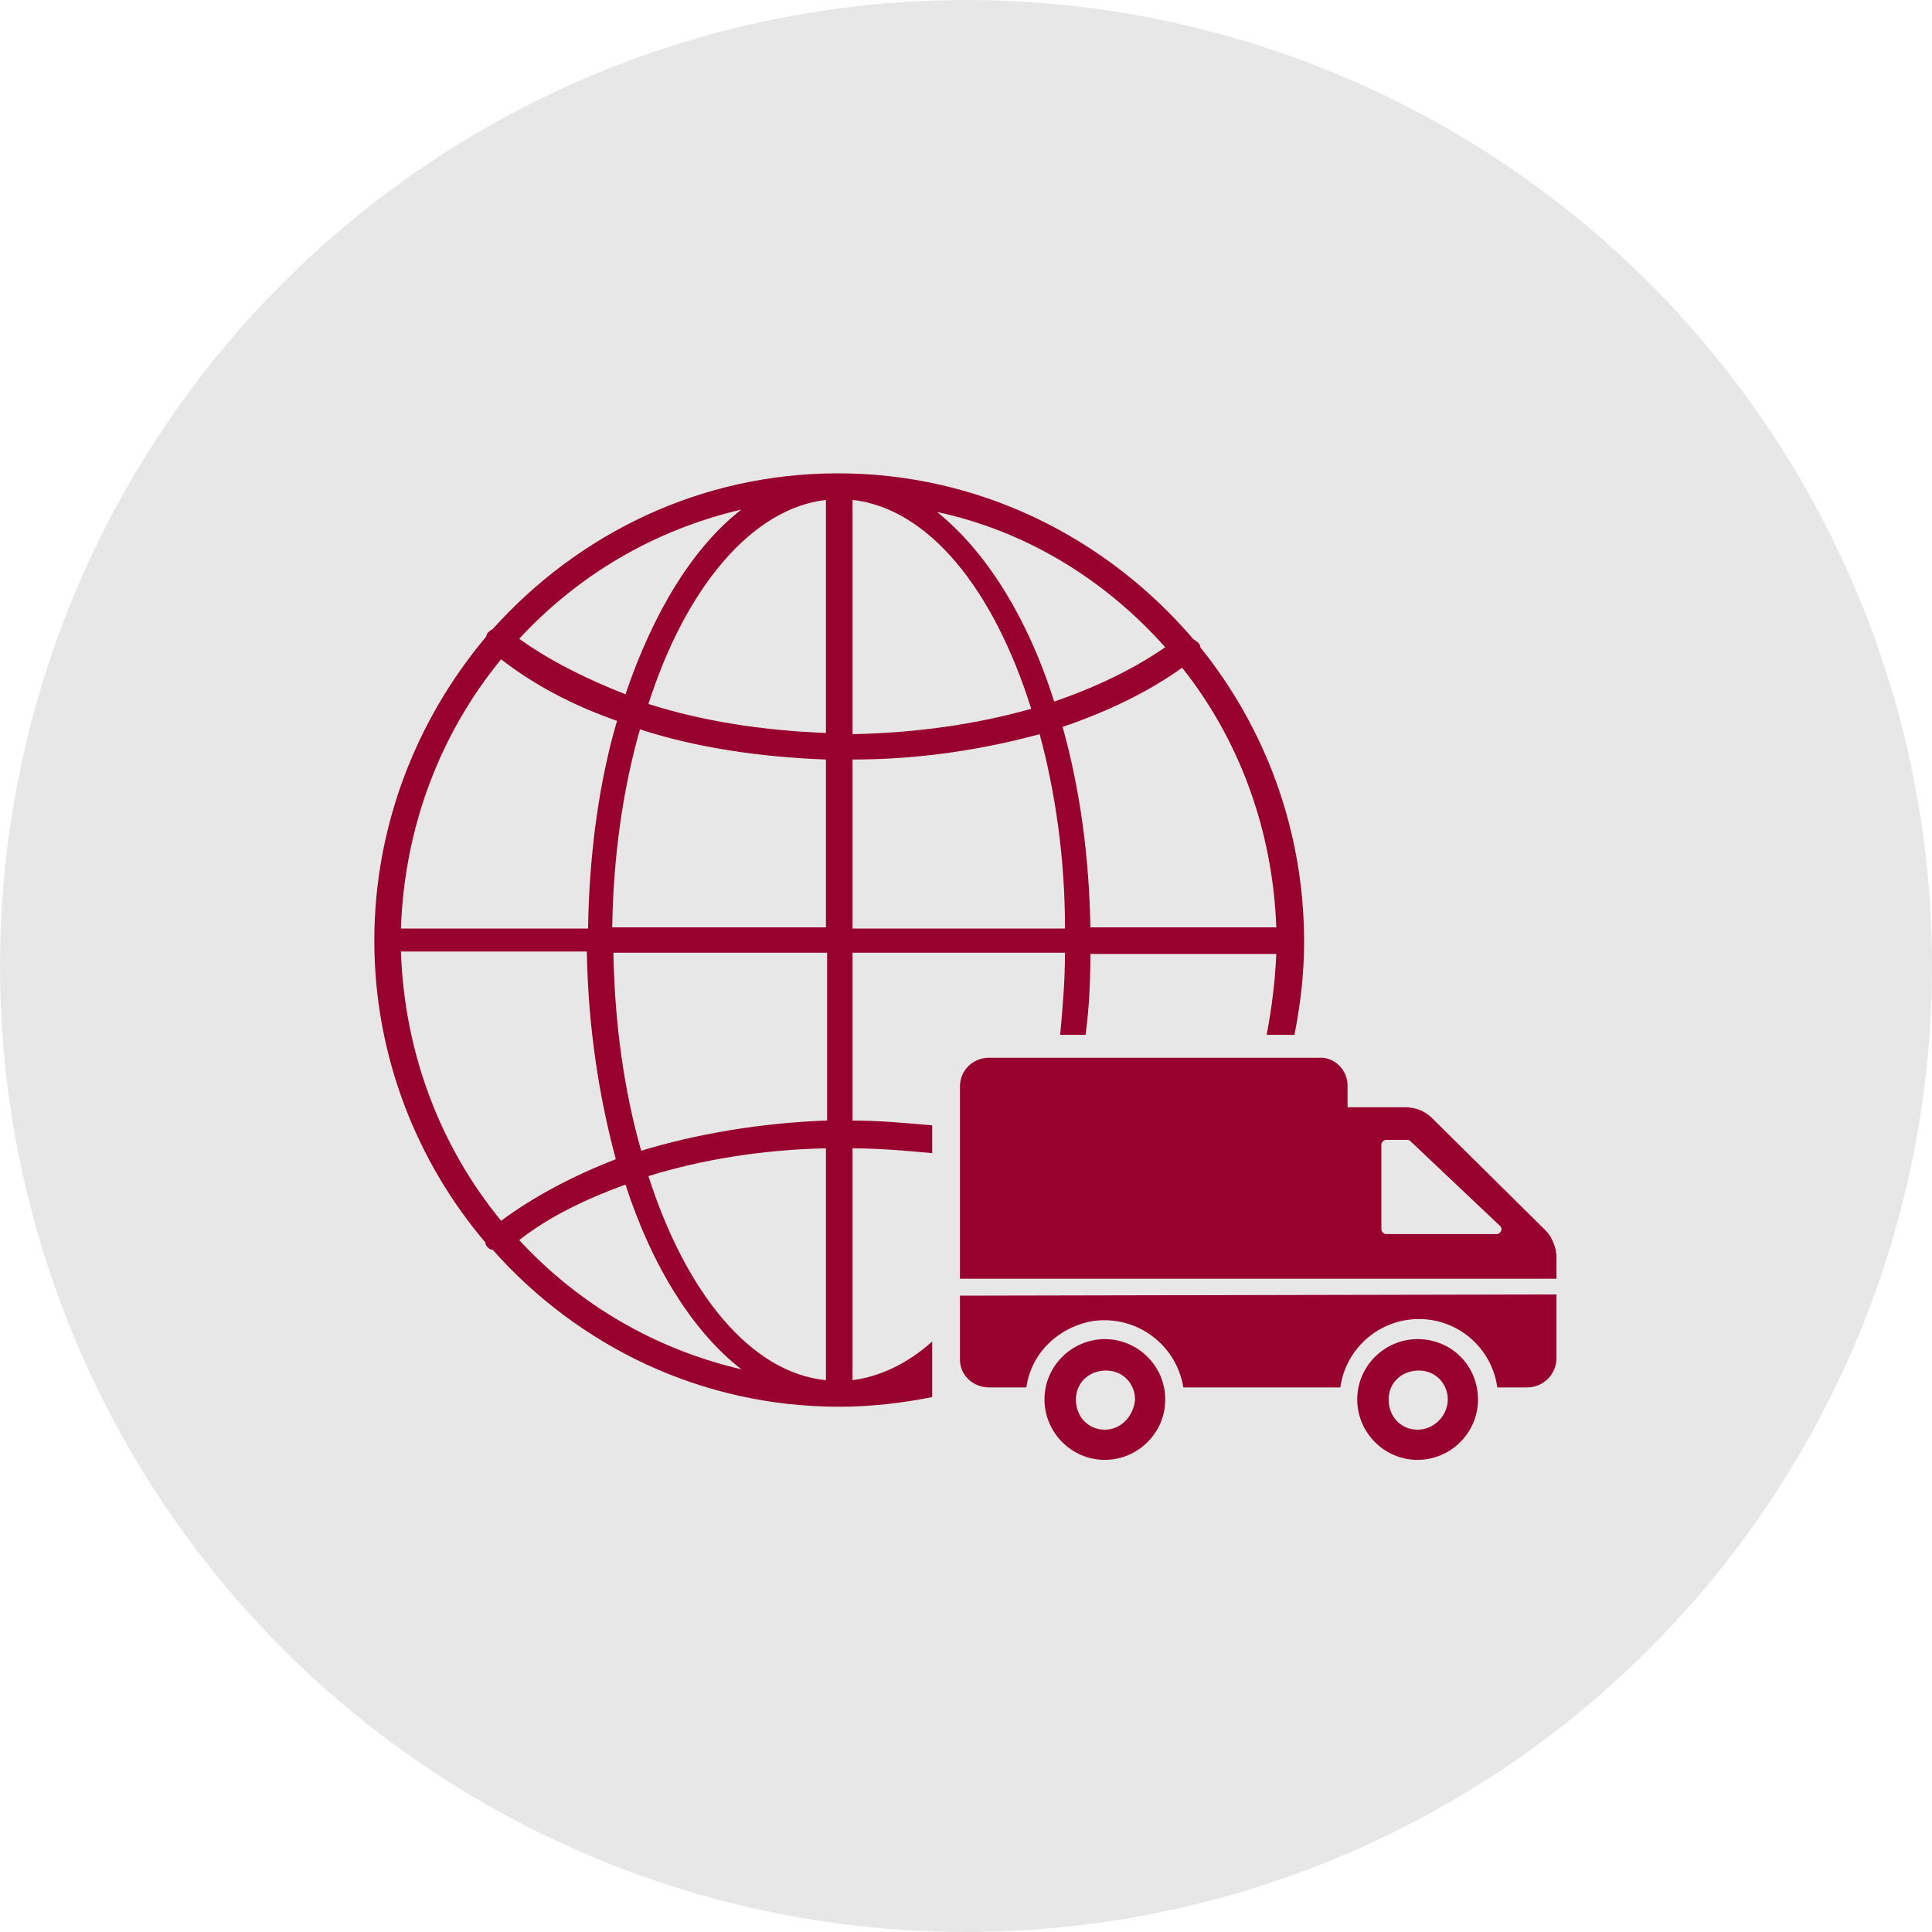
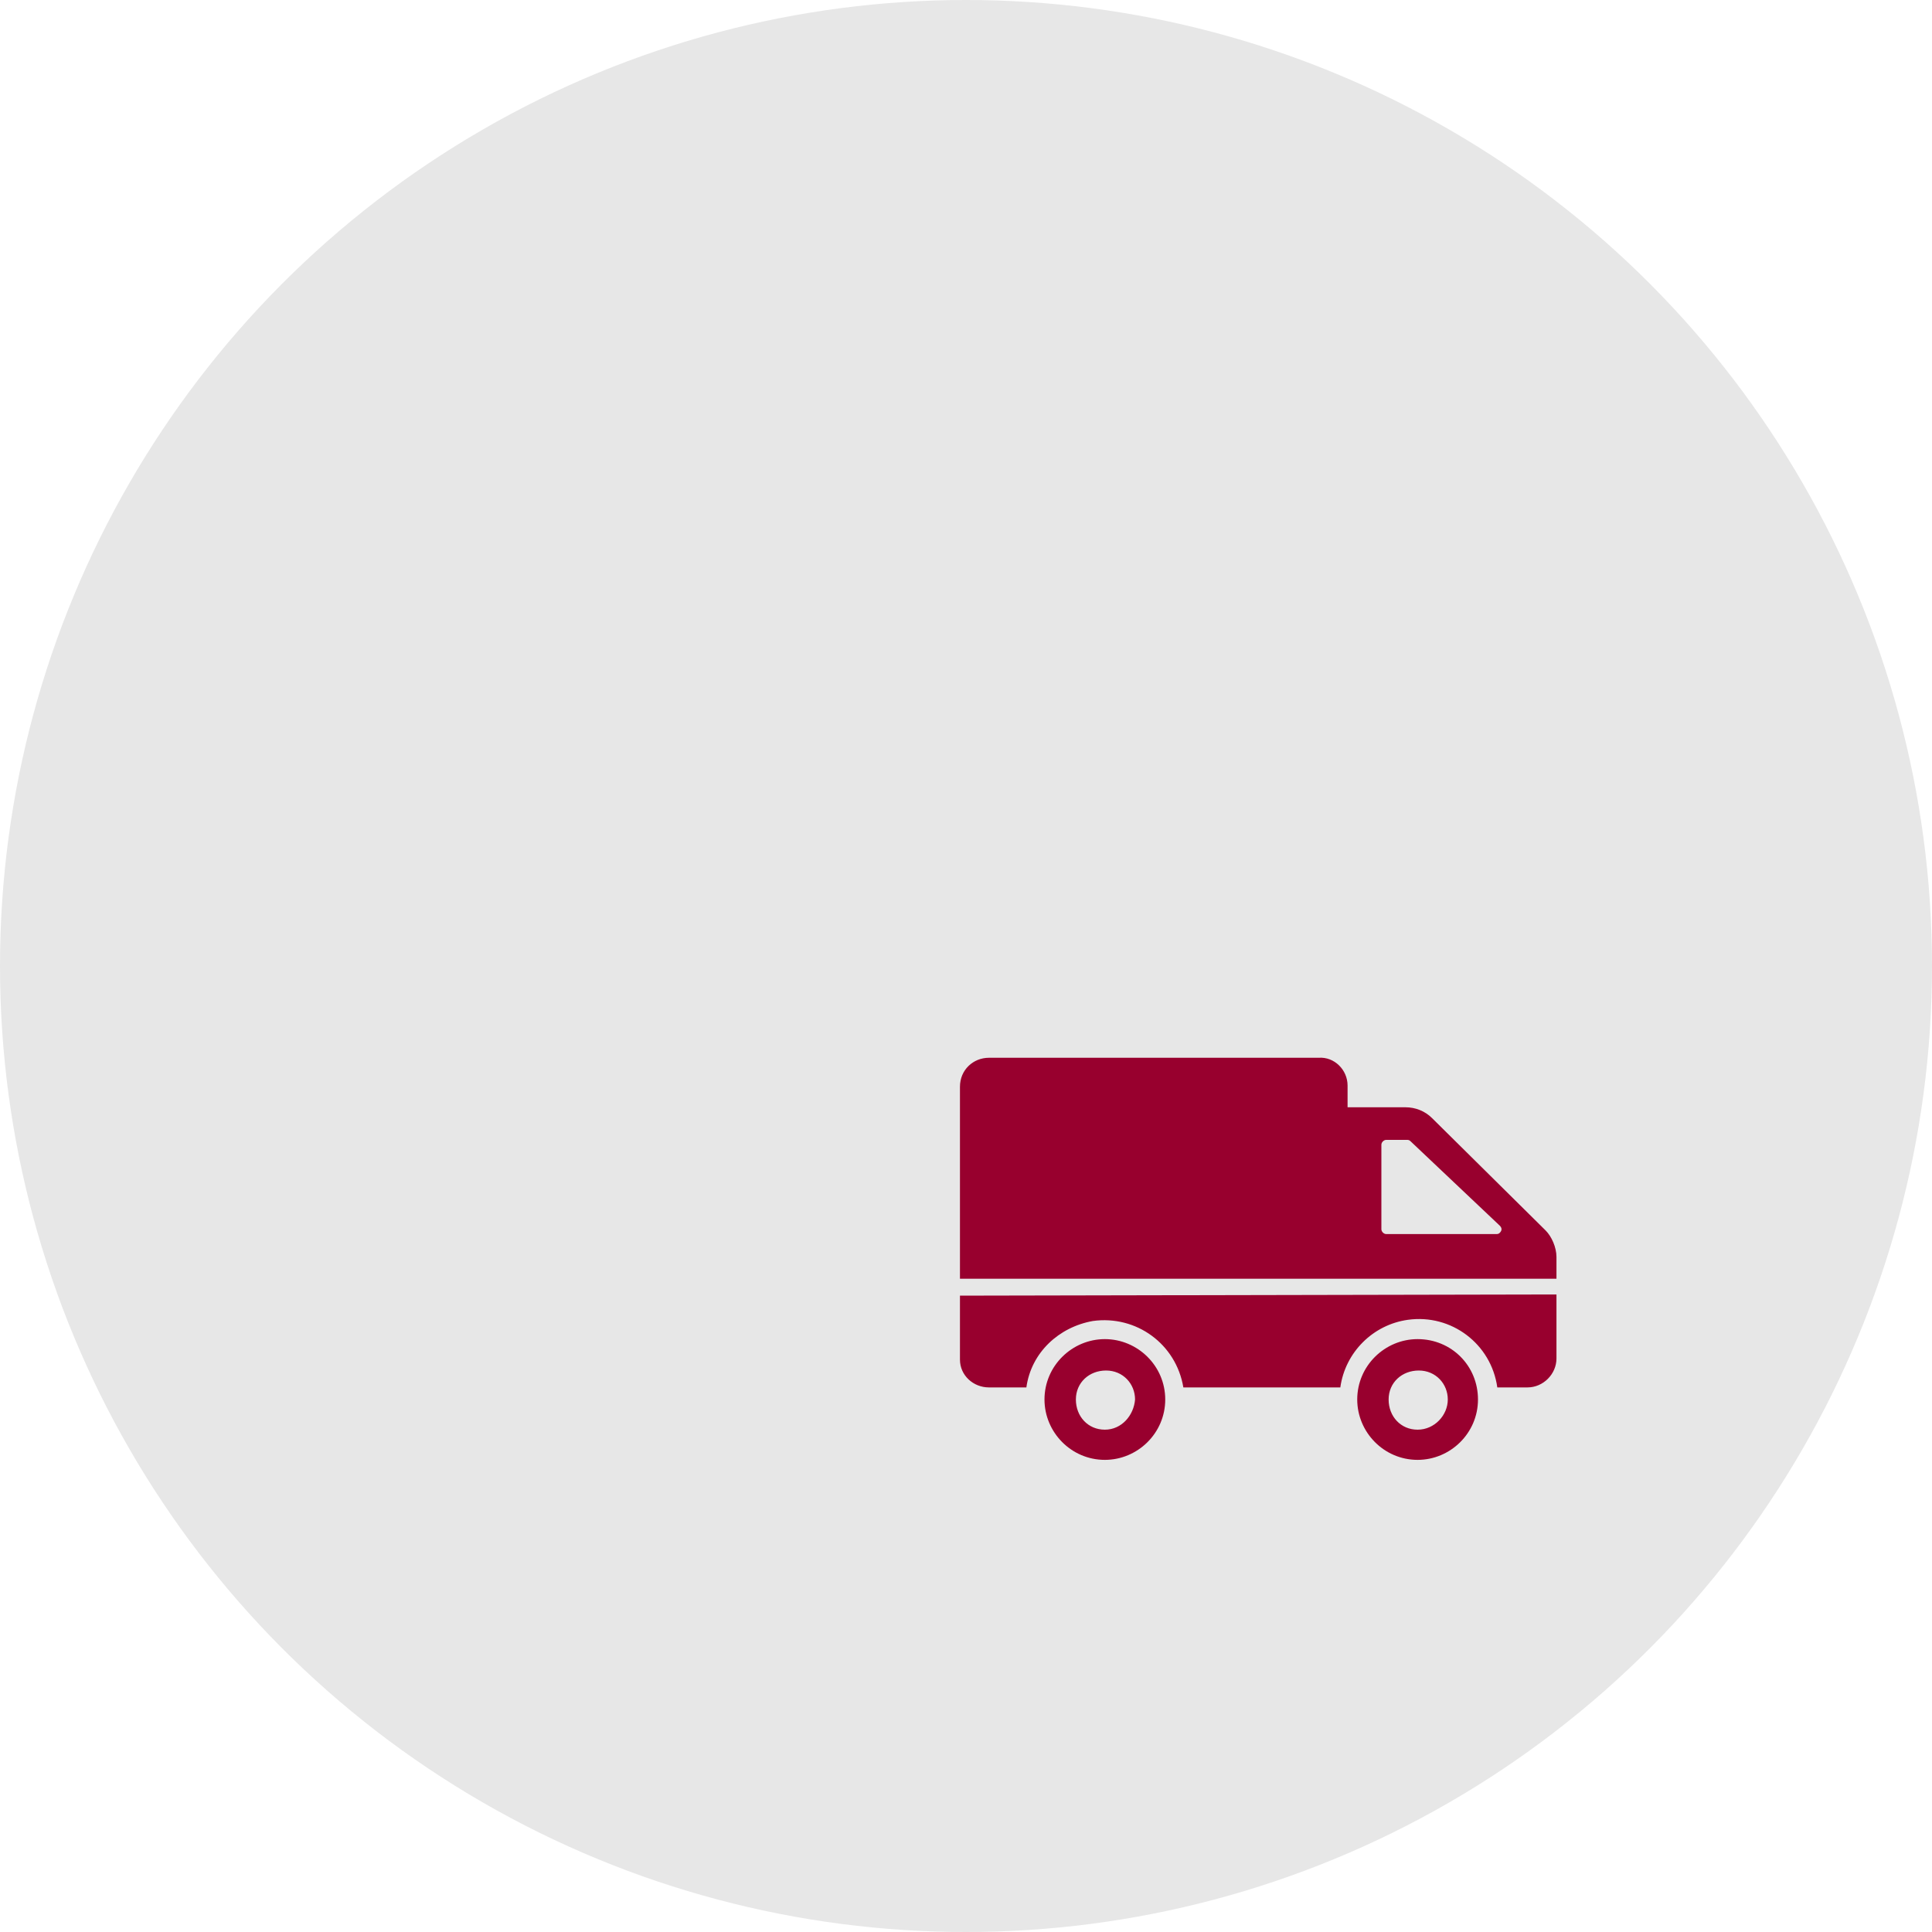
<svg xmlns="http://www.w3.org/2000/svg" viewBox="-30 -30 160 160" id="Layer_1" overflow="hidden">
  <circle cx="50" cy="50" r="80" style="fill:#e7e7e7; stroke-width:0px;" />
  <g>
    <g id="Layer_2_00000032608784650652668730000012851275431800629419_">
      <g id="Manufacturing_and_Natural_Resources">
        <path d="M98.9 75.9 98.9 74.1C98.9 73.3 98.5 72.4 98 71.9L88.6 62.6C88 62 87.2 61.7 86.4 61.7L81.6 61.7 81.6 59.9C81.6 58.6 80.5 57.5 79.2 57.6L51.9 57.6C50.6 57.6 49.5 58.6 49.5 60L49.5 60 49.5 75.9 98.9 75.9ZM84.4 64.8C84.4 64.6 84.6 64.4 84.8 64.4L84.8 64.4 86.5 64.4C86.6 64.4 86.7 64.4 86.8 64.5L94.2 71.5C94.4 71.7 94.4 71.9 94.2 72.1 94.1 72.2 94 72.2 93.9 72.2L84.8 72.2C84.6 72.2 84.4 72 84.4 71.8L84.4 71.8C84.4 71.8 84.4 64.8 84.4 64.8ZM98.9 77.2 98.9 82.5C98.9 83.8 97.8 84.9 96.5 84.9L94 84.9C93.5 81.3 90.2 78.8 86.6 79.3 83.7 79.7 81.4 82 81 84.9L68 84.9C67.4 81.3 64.1 78.9 60.5 79.4 57.7 79.9 55.4 82 55 84.9L51.9 84.9C50.6 84.9 49.5 83.9 49.5 82.6L49.5 82.6 49.5 77.3 98.9 77.2 98.9 77.2ZM87.4 80.9C84.7 80.9 82.4 83.1 82.4 85.9 82.4 88.6 84.6 90.9 87.4 90.9 90.1 90.9 92.4 88.7 92.4 85.9 92.4 83.1 90.2 80.9 87.4 80.9L87.4 80.9ZM87.4 88.4C86 88.4 85 87.3 85 85.9 85 84.5 86.1 83.5 87.5 83.5 88.9 83.5 89.9 84.6 89.9 85.9 89.9 87.2 88.8 88.4 87.4 88.4L87.4 88.4ZM61.5 80.9C58.8 80.9 56.5 83.1 56.5 85.9 56.5 88.6 58.7 90.9 61.5 90.9 64.2 90.9 66.5 88.7 66.5 85.9 66.5 83.1 64.2 80.9 61.5 80.9L61.5 80.9ZM61.5 88.4C60.1 88.4 59.1 87.3 59.1 85.9 59.1 84.5 60.2 83.5 61.6 83.5 63 83.5 64 84.6 64 85.9 63.9 87.2 62.9 88.4 61.5 88.4L61.5 88.4Z" fill="#98002e" />
      </g>
    </g>
-     <path d="M47.2 81.1C45.2 82.9 42.9 84 40.6 84.3L40.6 65.1C42.8 65.1 45.1 65.3 47.2 65.5L47.2 63.2C45 63 42.8 62.8 40.6 62.8L40.6 48.9 58.2 48.9C58.2 51.2 58 53.5 57.8 55.7L59.9 55.7C60.2 53.5 60.3 51.3 60.3 49L75.7 49C75.6 51.3 75.3 53.6 74.9 55.7L77.2 55.7C77.7 53.2 78 50.6 78 48 78 38.8 74.8 30.3 69.4 23.6 69.4 23.4 69.3 23.3 69.2 23.2 69.1 23.1 68.9 23 68.8 22.9 61.6 14.5 51.1 9.2 39.4 9.2 28 9.2 17.9 14.2 10.8 22.1 10.6 22.2 10.5 22.3 10.4 22.4 10.3 22.5 10.3 22.7 10.2 22.8 4.5 29.6 1 38.4 1 47.9 1 57.4 4.5 66.2 10.2 72.9 10.2 73.1 10.3 73.2 10.4 73.3 10.5 73.4 10.6 73.5 10.8 73.5 17.9 81.5 28.1 86.5 39.5 86.5 42.1 86.5 44.7 86.2 47.2 85.7L47.2 81.1ZM75.7 46.8 60.3 46.8C60.2 40.8 59.4 35.2 58 30.2 61.8 28.9 65.1 27.3 67.9 25.3 72.6 31.2 75.4 38.7 75.7 46.8ZM66.5 23.6C63.9 25.4 60.8 26.9 57.3 28.1 55.1 21.1 51.6 15.6 47.6 12.4 55.1 14 61.6 18.1 66.5 23.6ZM40.6 11.4C46.9 12.1 52.3 18.8 55.4 28.7 50.8 30 45.8 30.7 40.6 30.8L40.6 11.4ZM40.6 32.9C46.1 32.9 51.3 32.1 56.1 30.8 57.4 35.6 58.2 41.1 58.2 46.9L40.6 46.9 40.6 32.9ZM31.4 12.2C27.4 15.3 24.1 20.7 21.8 27.5 18.5 26.2 15.5 24.7 13 22.9 17.8 17.7 24.1 13.9 31.4 12.2ZM11.5 24.6C14.2 26.7 17.4 28.4 21.1 29.7 19.6 34.8 18.8 40.7 18.7 46.9L3.2 46.9C3.5 38.4 6.5 30.7 11.5 24.6ZM11.5 71.1C6.5 65 3.5 57.3 3.2 48.8L18.6 48.8C18.7 55 19.6 60.8 21 66 17.4 67.4 14.2 69.1 11.5 71.1ZM13 72.7C15.4 70.8 18.5 69.3 21.8 68.1 24 74.9 27.4 80.3 31.4 83.4 24.1 81.7 17.8 77.9 13 72.7ZM38.4 84.3C32.2 83.7 26.8 77.1 23.7 67.4 28.2 66 33.3 65.2 38.4 65.1L38.4 84.3ZM38.4 62.8C33 63 27.7 63.9 23.1 65.3 21.7 60.4 20.9 54.8 20.8 48.9L38.5 48.9 38.5 62.8ZM38.4 46.8 20.7 46.8C20.8 40.8 21.6 35.3 23 30.4 27.6 31.9 32.9 32.7 38.4 32.9L38.4 46.8ZM38.4 30.7C33.1 30.5 28.1 29.7 23.7 28.3 26.8 18.6 32.3 12.1 38.4 11.4L38.4 30.7Z" fill="#98002e" />
  </g>
</svg>